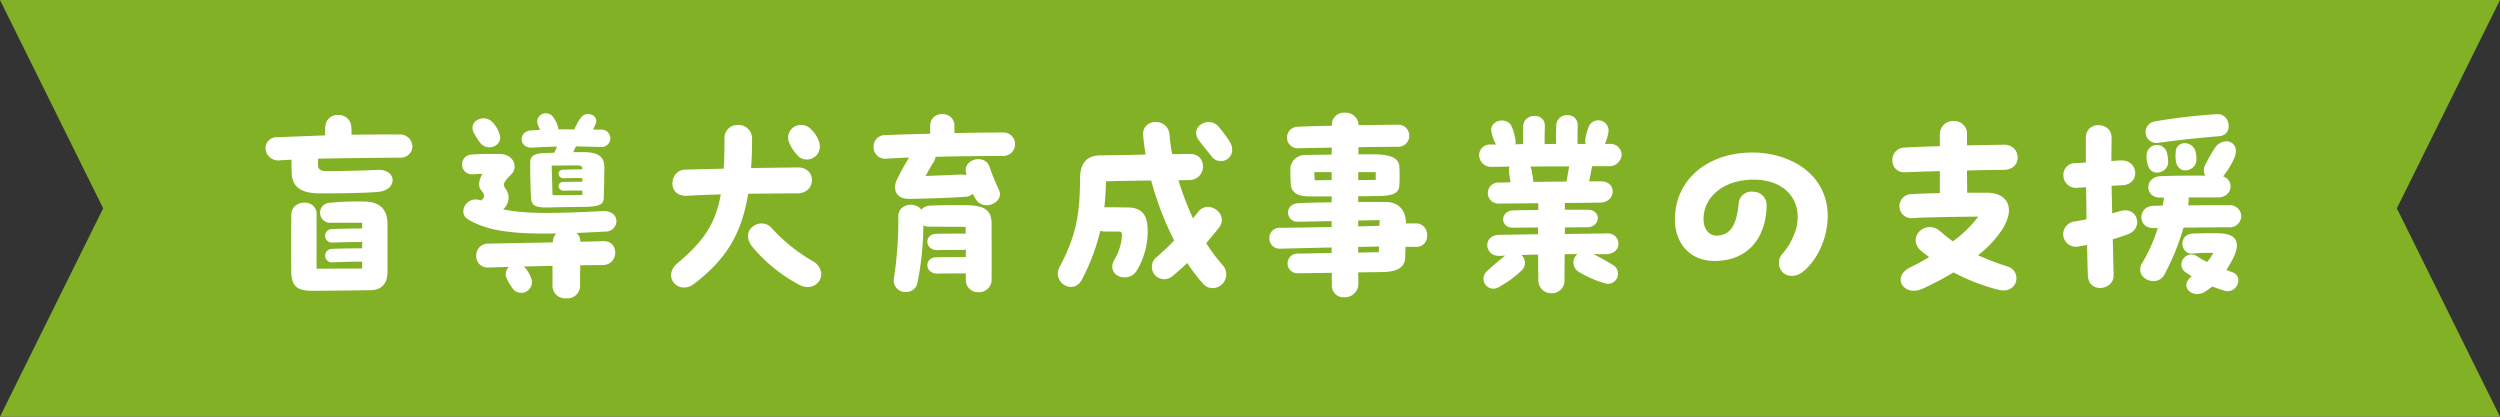
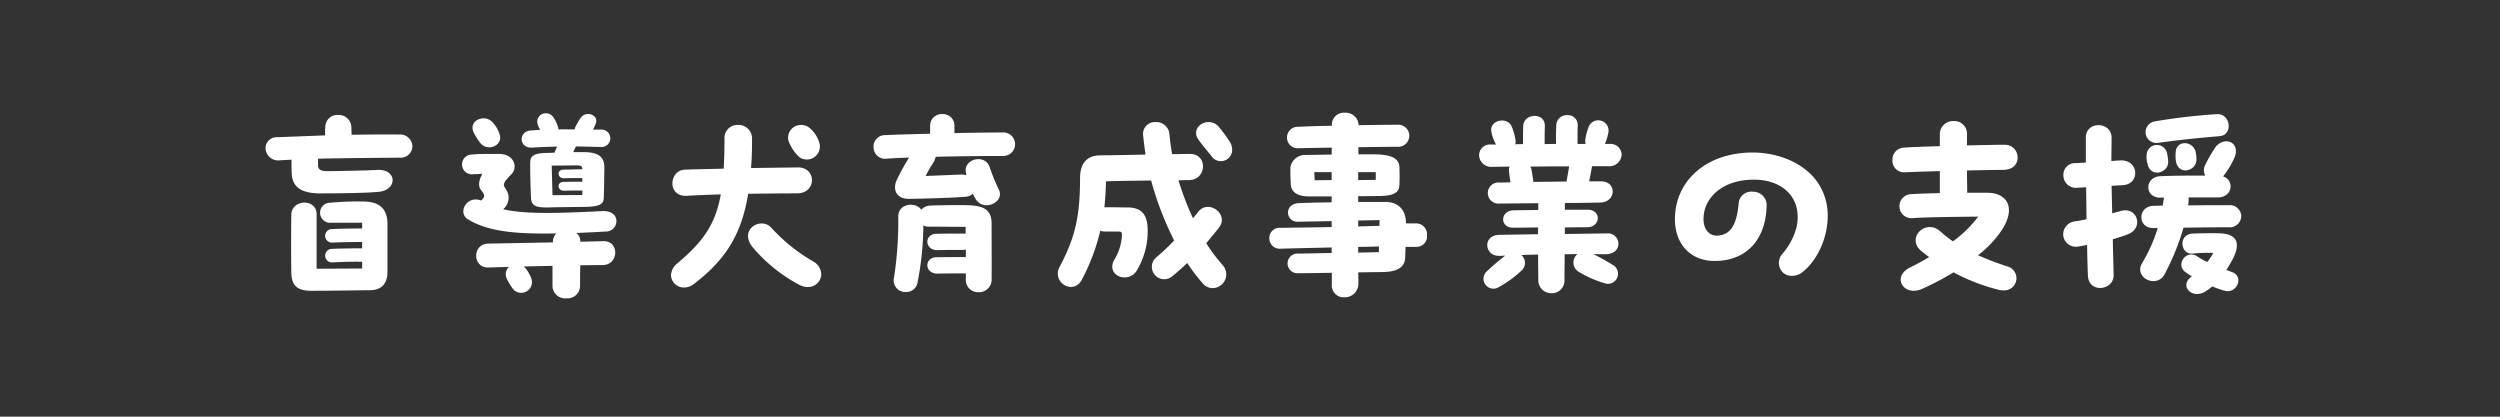
<svg xmlns="http://www.w3.org/2000/svg" width="465.163" height="77.526" viewBox="0 0 465.163 77.526">
  <rect x="0" y="0" width="465.163" height="77.526" fill="#333333" stroke="none" />
  <g id="h2" transform="translate(-523 -1679.473)">
-     <path id="パス_10497" data-name="パス 10497" d="M0,0,19.193,38.762,0,77.526H465.163l-19.19-38.764L465.163,0Z" transform="translate(523 1679.473)" fill="#83b125" />
    <path id="パス_31387" data-name="パス 31387" d="M-157.776-27.968c-2.66-.038-5.662,0-8.816.038,0-.456,0-.874-.038-1.482a2.355,2.355,0,0,0-2.47-2.2,2.226,2.226,0,0,0-2.356,2.052,9.138,9.138,0,0,0-.038,1.748l-8.93.342a2.043,2.043,0,0,0-2.166,2.052,2.343,2.343,0,0,0,2.7,2.242l2.128-.114c0,.836,0,1.71.038,2.546.114,2.394,1.558,3.724,5.282,3.724,2.584,0,8.7-.038,10.982-.3,3.458-.38,3.344-4.256-.342-4.066-1.862.114-7.638.228-9.386.228-1.026,0-1.634-.266-1.634-1.064v-1.254c5.282-.114,10.868-.152,15.162-.19a2.175,2.175,0,0,0,2.394-2.128A2.284,2.284,0,0,0-157.776-27.968Zm-6.5,12.464a54.885,54.885,0,0,0-6.308.228,1.865,1.865,0,1,0,.152,3.724h5.814v1.064c-1.254,0-4.408.038-5.738.114a1.259,1.259,0,1,0,.228,2.508c.8-.038,1.938-.076,5.51-.114V-6.8c-1.254,0-4.408.038-5.738.114a1.259,1.259,0,1,0,.228,2.508c2.242-.114,4.218-.152,5.51-.114V-3.04L-173.09-3V-13.148c0-2.964-4.674-2.812-4.712.114-.038,3.686-.038,7.866,0,10.64.038,2.508,1.026,3.5,3.762,3.5,2.47,0,8.36-.076,10.982-.114,2.394-.038,3.154-1.634,3.154-3.42v-8.854C-159.9-13.832-161.082-15.466-164.274-15.5Zm31.35-10.032c1.748-.114,3.192-.152,4.6-.19a6.9,6.9,0,0,0-.494,1.14c-.494,0-.95.038-1.33.038-2.318.038-3.192.456-3.192,1.748-.038,1.482.076,5.624.152,6.688.114,1.444.912,1.748,3.268,1.71,2.66-.076,5.054-.076,7.22-.114,2.432-.114,3-.57,3.04-1.672.076-1.9.076-3.838.114-5.434.038-1.976-.76-3.078-3.952-3.078h-1.824a9.1,9.1,0,0,1,.494-1.064l4.712.114a1.617,1.617,0,1,0-.038-3.23h-1.52a8.163,8.163,0,0,0,.532-1.14c.608-1.6-1.862-2.508-2.85-.988a11.479,11.479,0,0,0-.95,1.634,1.012,1.012,0,0,0-.114.456c-1.064,0-2.014-.038-3.04,0a1.907,1.907,0,0,0-.076-.456,5.714,5.714,0,0,0-.836-1.748,1.627,1.627,0,0,0-1.406-.8,1.559,1.559,0,0,0-1.6,1.824,4.29,4.29,0,0,0,.532,1.254l-1.71.114C-135.546-28.614-135.584-25.384-132.924-25.536Zm-9.8-.988c1.406,1.938,4.408.57,3.686-1.482a5.644,5.644,0,0,0-1.178-2.09c-1.482-1.9-4.864-.494-3.572,1.9A12.5,12.5,0,0,0-142.728-26.524Zm22.99,18.392-4.294.114a1.914,1.914,0,0,0-.722-1.634c1.71-.076,3.534-.152,5.472-.266a1.951,1.951,0,0,0,1.976-1.938c0-.988-.8-1.976-2.7-1.862-9.728.494-14.554.494-18.392-.342A2.836,2.836,0,0,0-137.37-16.3c0-1.178-.874-1.786-.874-2.28,0-.532.456-1.026,1.444-2.052,1.216-1.292.418-3.724-2.318-3.724-1.748,0-3.42-.038-5.168.114a1.833,1.833,0,0,0-1.748,1.862,1.841,1.841,0,0,0,2.166,1.786c.494,0,1.064-.038,1.634-.076-.722,1.254-.836,2.394-.228,3.078.646.8.8,1.216-.038,1.9-2.7-1.026-4.408,2.318-2.432,3.5,3.686,2.242,8.7,2.774,16.454,2.622a2.244,2.244,0,0,0-.646,1.52V-7.9l-12.008.228c-3.04.038-3,4.522,0,4.446l3.838-.114a1.831,1.831,0,0,0-.456,2.09A9.761,9.761,0,0,0-136.42.912a2,2,0,0,0,3.344-1.9,6.332,6.332,0,0,0-1.14-2.09l-.342-.342,5.358-.114v3.8a2.353,2.353,0,0,0,2.584,2.242A2.34,2.34,0,0,0-124.07.266c0-1.634,0-2.622.038-3.914,1.406,0,2.812-.038,4.18-.038C-116.85-3.686-116.7-8.208-119.738-8.132Zm-3.914-13.376-3.572.076c-1.216.038-1.064,1.634.152,1.6,1.292-.038,2.09-.038,3.42-.038v.684c-1.482,0-2.2,0-3.572.038-1.216.038-1.064,1.672.152,1.634,1.292-.038,2.09-.038,3.42-.038v.836l-5.548.038-.152-5.51,4.522-.038C-123.842-22.23-123.69-22.116-123.652-21.508Zm39.976,4.484c3.648,0,3.648-4.864.114-4.826l-8.7.114c.152-1.672.19-3.5.19-5.472A2.511,2.511,0,0,0-94.7-29.754,2.409,2.409,0,0,0-97.2-27.246c0,2.09-.038,3.952-.152,5.624-2.66.076-5.206.114-7.22.19-2.964.114-3.344,5.092.418,4.864,1.71-.114,3.914-.19,6.27-.266C-98.914-11.1-101.27-7.98-105.982-3.99a3.012,3.012,0,0,0-1.1,1.71,2.224,2.224,0,0,0-.076.494,2.406,2.406,0,0,0,2.47,2.28A2.954,2.954,0,0,0-102.9-.152c5.586-4.294,8.816-8.816,10.108-16.8C-89.338-16.986-86.032-17.024-83.676-17.024Zm.418-6.726A2.424,2.424,0,0,0-79.5-26.22a5.56,5.56,0,0,0-1.862-2.964,2.367,2.367,0,0,0-1.52-.57,2.374,2.374,0,0,0-2.394,3A7.9,7.9,0,0,0-83.258-23.75Zm2.47,19.342A32.421,32.421,0,0,1-88.464-10.6c-1.9-2.2-6.308.342-3.382,3.724a29.057,29.057,0,0,0,8.512,6.84c2.28,1.216,4.142-.266,4.142-1.976A2.858,2.858,0,0,0-80.788-4.408Zm35.264-23.94c-2.318,0-5.51.038-8.892.114V-29.64a2.122,2.122,0,0,0-2.242-2.128,2.133,2.133,0,0,0-2.28,2.128v1.52c-2.964.076-5.89.152-8.512.266a2.113,2.113,0,0,0-2.014,2.2,2.146,2.146,0,0,0,2.508,2.166c1.292-.076,2.66-.152,4.1-.19a41.578,41.578,0,0,0-2.242,4.066c-.874,1.748-.228,3.648,2.242,3.61,2.85-.038,8.094-.19,10.374-.38A2.226,2.226,0,0,0-51-16.948q.285.57.57,1.026c1.52,2.394,5.4.494,4.294-1.748a40.741,40.741,0,0,1-1.748-4.294c-.8-2.394-4.788-1.558-4.408.95l.114.608A4.238,4.238,0,0,0-53.2-20.52l-6.574.266a26.917,26.917,0,0,1,1.444-2.508,2.926,2.926,0,0,0,.418-1.064c4.6-.114,9.272-.152,12.426-.152a2.2,2.2,0,0,0,2.356-2.2A2.18,2.18,0,0,0-45.524-28.348Zm-6.46,13.528c-1.71-.038-5.586,0-6.954.076a2.228,2.228,0,0,0-1.634.76c-1.14-1.558-4.294-1.14-4.294,1.254A68.829,68.829,0,0,1-65.7-1.064a2.149,2.149,0,0,0,2.28,2.394A2.112,2.112,0,0,0-61.294-.342a57.511,57.511,0,0,0,1.1-10.716,2.265,2.265,0,0,0,1.1.228c1.71,0,4.408.038,6.764.038V-9.5a2.167,2.167,0,0,0-.494-.038c-1.064,0-3.04,0-4.978.038-2.28.038-2.242,3.154.38,3.04.8-.038,3.04-.038,4.522-.038a2.953,2.953,0,0,0,.608-.076v1.406h-.152c-1.064,0-3.42,0-5.358.038-2.28.038-2.242,3.154.38,3.04.8-.038,3.42-.038,4.9-.038h.228V-.8a2.263,2.263,0,0,0,2.394,2.166A2.331,2.331,0,0,0-47.5-1.178c.038-2.736,0-5.738,0-10.26C-47.5-13.946-48.944-14.744-51.984-14.82ZM-7.562-7.752c.874-1.026,1.672-2.014,2.394-2.926,1.9-2.47-1.976-5.32-3.876-2.926-.3.418-.646.8-.988,1.216a55.614,55.614,0,0,1-2.7-7.068c.76,0,1.444-.038,2.014-.038,3.306-.076,3.458-4.9.114-4.864-1.1,0-2.2.038-3.306.038-.228-1.216-.38-2.47-.494-3.686a2.466,2.466,0,0,0-2.584-2.28A2.2,2.2,0,0,0-19.3-27.778q.171,1.767.456,3.534c-2.812.076-5.624.114-8.474.152-2.508.038-3.724,1.52-3.724,4.294,0,7.106-.912,11.02-3.838,16.53a2.5,2.5,0,0,0-.3,1.216c0,2.2,3.154,3.648,4.484,1.064a37.859,37.859,0,0,0,3.42-9.082,2.484,2.484,0,0,0,.8.152h2.508c.722,0,.722.19.722.76a9.841,9.841,0,0,1-1.482,4.6c-1.52,2.964,2.85,4.484,4.332,1.748a14.272,14.272,0,0,0,1.938-7.448c-.038-2.28-.722-4.142-3.724-4.142-.874,0-1.976-.038-3.838-.038a2.008,2.008,0,0,0-.494.038c.152-1.52.266-3.116.3-4.864,2.47-.076,5.548-.114,8.4-.152A58.682,58.682,0,0,0-13.528-8.246,43.142,43.142,0,0,1-16.834-5.13a2.3,2.3,0,0,0,2.85,3.61c.95-.76,1.938-1.634,2.888-2.546A32.677,32.677,0,0,0-8.17-.228,2.381,2.381,0,0,0-6.422.608,2.557,2.557,0,0,0-4.484-3.648,31.184,31.184,0,0,1-7.562-7.752Zm4.484-18.7a24.751,24.751,0,0,0-2.166-2.964,2.462,2.462,0,0,0-1.9-.874c-1.634,0-3.078,1.634-1.824,3.344.95,1.292,1.786,2.242,2.356,2.964a2.106,2.106,0,0,0,3.876-1.178A2.858,2.858,0,0,0-3.078-26.448ZM31.54-11.438H29.6c0-2.28-1.178-3.952-3.8-3.99H20.71v-1.064c1.786,0,3.268-.038,3.914-.038,3.154-.038,3.724-.874,3.762-2.166.038-.95.038-1.938,0-3.116-.038-1.672-1.368-2.432-4.636-2.47h-3v-1.33c2.85-.038,5.548-.076,7.3-.076a2.056,2.056,0,1,0-.076-4.1c-1.634,0-4.294.038-7.182.076a2.424,2.424,0,0,0-2.622-2.318,2.227,2.227,0,0,0-2.356,2.356v.076c-2.584.038-4.9.114-6.232.19a2,2,0,1,0,.038,3.99c1.254-.038,3.572-.076,6.194-.114-.038.418-.038.836-.038,1.292l-4.864.076A2.761,2.761,0,0,0,8.094-21.85c0,1.292,0,1.862.076,3.116.076,1.444,1.14,2.28,3.458,2.28H15.77v1.1c-2.318.038-4.56.076-6.08.152-2.888.114-2.47,3.5-.228,3.458l6.308-.114v1.1c-3.5.076-7.068.114-9.576.152A1.873,1.873,0,0,0,4.18-8.664,1.918,1.918,0,0,0,6.27-6.726c2.584-.076,6.08-.152,9.5-.228v1.026l-6.194.114a1.834,1.834,0,1,0,.038,3.648c1.52,0,3.762-.038,6.194-.076v2.2a2.171,2.171,0,0,0,2.28,2.356,2.523,2.523,0,0,0,2.66-2.432c0-.494,0-1.254-.038-2.2,1.938-.038,3.686-.038,4.94-.076,1.976-.076,3.724-.684,3.8-2.622.038-.722.038-1.406.076-2.052h2.09a1.935,1.935,0,0,0,1.9-2.128A2.048,2.048,0,0,0,31.54-11.438ZM12.616-19.456l-.076-1.52h3.23v1.482Zm11.362-1.52v1.444l-3.268.038v-1.482ZM20.71-11.97l3.99-.076-.038,1.064-3.952.114ZM20.71-6V-7.068c1.444,0,2.774-.038,3.876-.076L24.548-6.08Zm46.4-3.572-7.942.114v-1.216c1.292-.038,2.66-.038,4.1-.038,2.584,0,2.774-3.268.114-3.268H59.166v-1.254c2.2,0,4.332-.038,6.574-.076,2.964-.038,3.192-3.952.114-3.952H63.688c.19-.912.418-2.09.532-2.812h3.04a2.272,2.272,0,0,0,2.47-2.166,2.078,2.078,0,0,0-2.356-1.976h-.76a8.966,8.966,0,0,0,.684-2.394,1.919,1.919,0,0,0-3.648-.912,9.813,9.813,0,0,0-.684,2.546,1.68,1.68,0,0,0,.076.76h-1.52c0-1.216,0-2.2.038-3.458a1.821,1.821,0,0,0-1.938-1.9,1.935,1.935,0,0,0-2.052,1.9c-.076,1.9-.076,2.128-.038,3.458-.722,0-1.406,0-2.128.038,0-1.178,0-2.052.038-3.382.038-2.584-3.952-2.432-4.028.038-.038,1.634-.038,1.862-.038,3.344-.494,0-.988,0-1.444.038a1.548,1.548,0,0,0,.038-.836,10.178,10.178,0,0,0-.722-2.546c-.874-1.824-4.1-1.14-3.762.988a7.828,7.828,0,0,0,.874,2.432h-.912a2.015,2.015,0,0,0-2.242,1.976,2.25,2.25,0,0,0,2.47,2.166c1.064,0,2.128-.038,3.192-.038a1.987,1.987,0,0,0-.114.684c.038.532.152,1.406.3,2.242-.684,0-1.368.038-2.052.038a1.963,1.963,0,1,0-.152,3.914c2.736-.038,5.168-.038,7.372-.076v1.254c-1.368.038-2.85.038-4.522.076-2.622,0-2.7,3.268-.152,3.23,1.558,0,3.116-.038,4.636-.038v1.254l-7.182.114c-3.23.038-2.812,3.99-.038,3.914.38,0,.722-.038,1.1-.038a41.981,41.981,0,0,0-3.344,2.85A1.848,1.848,0,0,0,46.93.38,20.214,20.214,0,0,0,51.148-2.7a1.929,1.929,0,0,0-.076-2.85c1.026-.038,2.09-.076,3.116-.076,0,2.128.038,3.99.038,4.788A2.394,2.394,0,0,0,56.7,1.558,2.341,2.341,0,0,0,59.09-.95c0-1.254.038-2.926.038-4.75.8,0,1.6,0,2.394-.038a2.013,2.013,0,0,0,.152,3.268A19.848,19.848,0,0,0,66.576-.3a1.871,1.871,0,0,0,1.558-3.382c-1.064-.646-2.09-1.254-3.686-2.052.76.038,1.52.038,2.2.038C70.11-5.662,69.654-9.614,67.108-9.576ZM52.934-21.508a1.909,1.909,0,0,0-.19-.494c2.508-.038,4.9-.038,7.22-.038-.114.684-.266,1.6-.494,2.812-1.976.038-4.028.038-6.156.076C53.2-20.026,53.048-20.976,52.934-21.508ZM99.788-2.242a2.455,2.455,0,0,0,1.634.57,3.218,3.218,0,0,0,1.786-.57c2.7-1.976,4.864-6.232,4.864-10.564a10.831,10.831,0,0,0-1.786-6.118c-2.508-3.8-7.524-5.7-12.16-5.7-8.588,0-14.478,5.206-14.478,12.426,0,4.636,2.926,7.752,7.372,7.752,6.08,0,9.614-4.142,9.69-10.45a2.5,2.5,0,0,0-2.546-2.432,2.364,2.364,0,0,0-2.66,2.166c-.38,4.142-1.558,5.814-3.876,6-1.52.114-2.622-1.064-2.66-2.964-.076-4.028,3.5-7.448,9.348-7.448,5.51,0,9.044,3.5,7.98,8.778a12.466,12.466,0,0,1-2.812,5.206A2.536,2.536,0,0,0,99.788-2.242ZM141.512-3.42a53.731,53.731,0,0,1-5.472-2.09,19.853,19.853,0,0,0,4.522-4.826c2.622-4.18.76-6.8-2.812-6.8h-3.724c0-1.064-.038-2.546-.038-4.142,3.116-.076,5.738-.114,6.688-.114,1.9,0,2.736-1.1,2.736-2.28a2.358,2.358,0,0,0-2.394-2.394c-1.6,0-4.218.076-7.03.114V-27.93a2.361,2.361,0,0,0-2.432-2.546,2.457,2.457,0,0,0-2.622,2.394v2.28c-2.66.076-5.092.152-6.574.266a2.217,2.217,0,0,0-2.242,2.28,2.148,2.148,0,0,0,2.128,2.318c1.824-.076,4.218-.152,6.688-.228v4.1c-2.128.038-4.1.114-5.244.19a2.242,2.242,0,1,0,.38,4.446c2.052-.152,7.98-.228,12.008-.266a21.767,21.767,0,0,1-4.712,4.6,26.618,26.618,0,0,1-2.356-1.862c-2.736-2.432-6.5,1.292-3.42,3.762.456.342.912.722,1.368,1.026-1.216.722-2.394,1.368-3.5,1.9-3.04,1.482-1.824,4.37.608,4.37A3.987,3.987,0,0,0,125.628.76a54.859,54.859,0,0,0,5.852-3.078A36.656,36.656,0,0,0,139.992.95a2.715,2.715,0,0,0,.76.076A2.265,2.265,0,0,0,141.512-3.42ZM169.48-26.41c4.446-.608,7.068-.874,11.514-1.254,2.508-.228,2.09-4.1-.38-4.1A106.917,106.917,0,0,0,168.872-30.4,2.019,2.019,0,0,0,169.48-26.41Zm-6.992,12.692c-.456.152-.988.266-1.482.418l-.114-5.13,2.052-.114c3.344-.152,3.04-4.826-.456-4.6-.3,0-.874.038-1.634.114,0-1.482.038-2.888.038-4.294.038-3.116-4.788-3.23-4.788-.076v4.636c-.912.076-1.634.114-1.9.114a2.168,2.168,0,0,0-2.28,2.2,2.325,2.325,0,0,0,2.508,2.394l1.71-.114c.038,1.938.076,3.952.076,5.966-.646.152-1.33.266-2.014.38a2.459,2.459,0,0,0-2.318,2.356,2.353,2.353,0,0,0,2.888,2.318c.532-.076,1.064-.19,1.558-.266.038,1.976.076,3.914.152,5.662.114,3.42,4.864,2.812,4.788-.076-.038-1.9-.114-4.18-.152-6.65.912-.266,1.862-.57,2.85-.95C166.934-10.564,165.718-14.706,162.488-13.718Zm20.14,3a2.143,2.143,0,0,0,2.394-2.052,2.13,2.13,0,0,0-2.356-2.052c-1.9,0-4.75,0-7.524.038a6.685,6.685,0,0,0,.076-1.482h5.434c2.774,0,3.154-3.192.988-3.914a15.938,15.938,0,0,0,2.166-3.61c.988-2.546-1.558-3.952-3.458-2.014a26.351,26.351,0,0,0-2.014,3.458,2,2,0,0,0,0,2.014c-2.736,0-5.51,0-8.322.114-3.04.114-3.04,4.028-.038,3.99h.684l-.266,1.482c-.608,0-1.178.038-1.672.038-3.04.076-3.04,4.18-.038,4.142h.8a29.731,29.731,0,0,1-2.964,6.612c-1.482,2.736,2.888,4.674,4.256,1.938a44.207,44.207,0,0,0,3.5-8.626C177.308-10.678,180.538-10.716,182.628-10.716Zm-9.8-14.022A6.827,6.827,0,0,0,172.9-22.8c.608,2.432,3.572,1.6,3.762-.266a5.858,5.858,0,0,0-.19-1.9C175.75-26.866,172.976-26.866,172.824-24.738Zm-5.4.38a4.545,4.545,0,0,0,.19,1.976c.57,2.432,3.648,1.6,3.8-.3a6.939,6.939,0,0,0-.228-1.862A1.912,1.912,0,0,0,167.428-24.358Zm15.922,22c-.342-.114-.684-.266-1.1-.418.38-.57.722-1.178,1.064-1.786,1.786-3.306.8-4.864-2.128-5.016-1.71-.076-4.1,0-5.168.038-2.812.114-2.356,3.952-.038,3.724a26.516,26.516,0,0,1,3.838-.114,9.216,9.216,0,0,1-1.14,1.672,11.971,11.971,0,0,1-1.824-1.026c-2.09-1.406-4.18,1.6-2.166,2.964.342.228.722.494,1.14.722l-.19.152c-1.71,1.406-.532,3.154,1.178,3.154a2.879,2.879,0,0,0,1.558-.494A15.109,15.109,0,0,0,179.626.3a21,21,0,0,0,2.318.8C184.224,1.71,185.554-1.558,183.35-2.356Z" transform="translate(755.001 1732.473)" fill="#fff" />
  </g>
</svg>